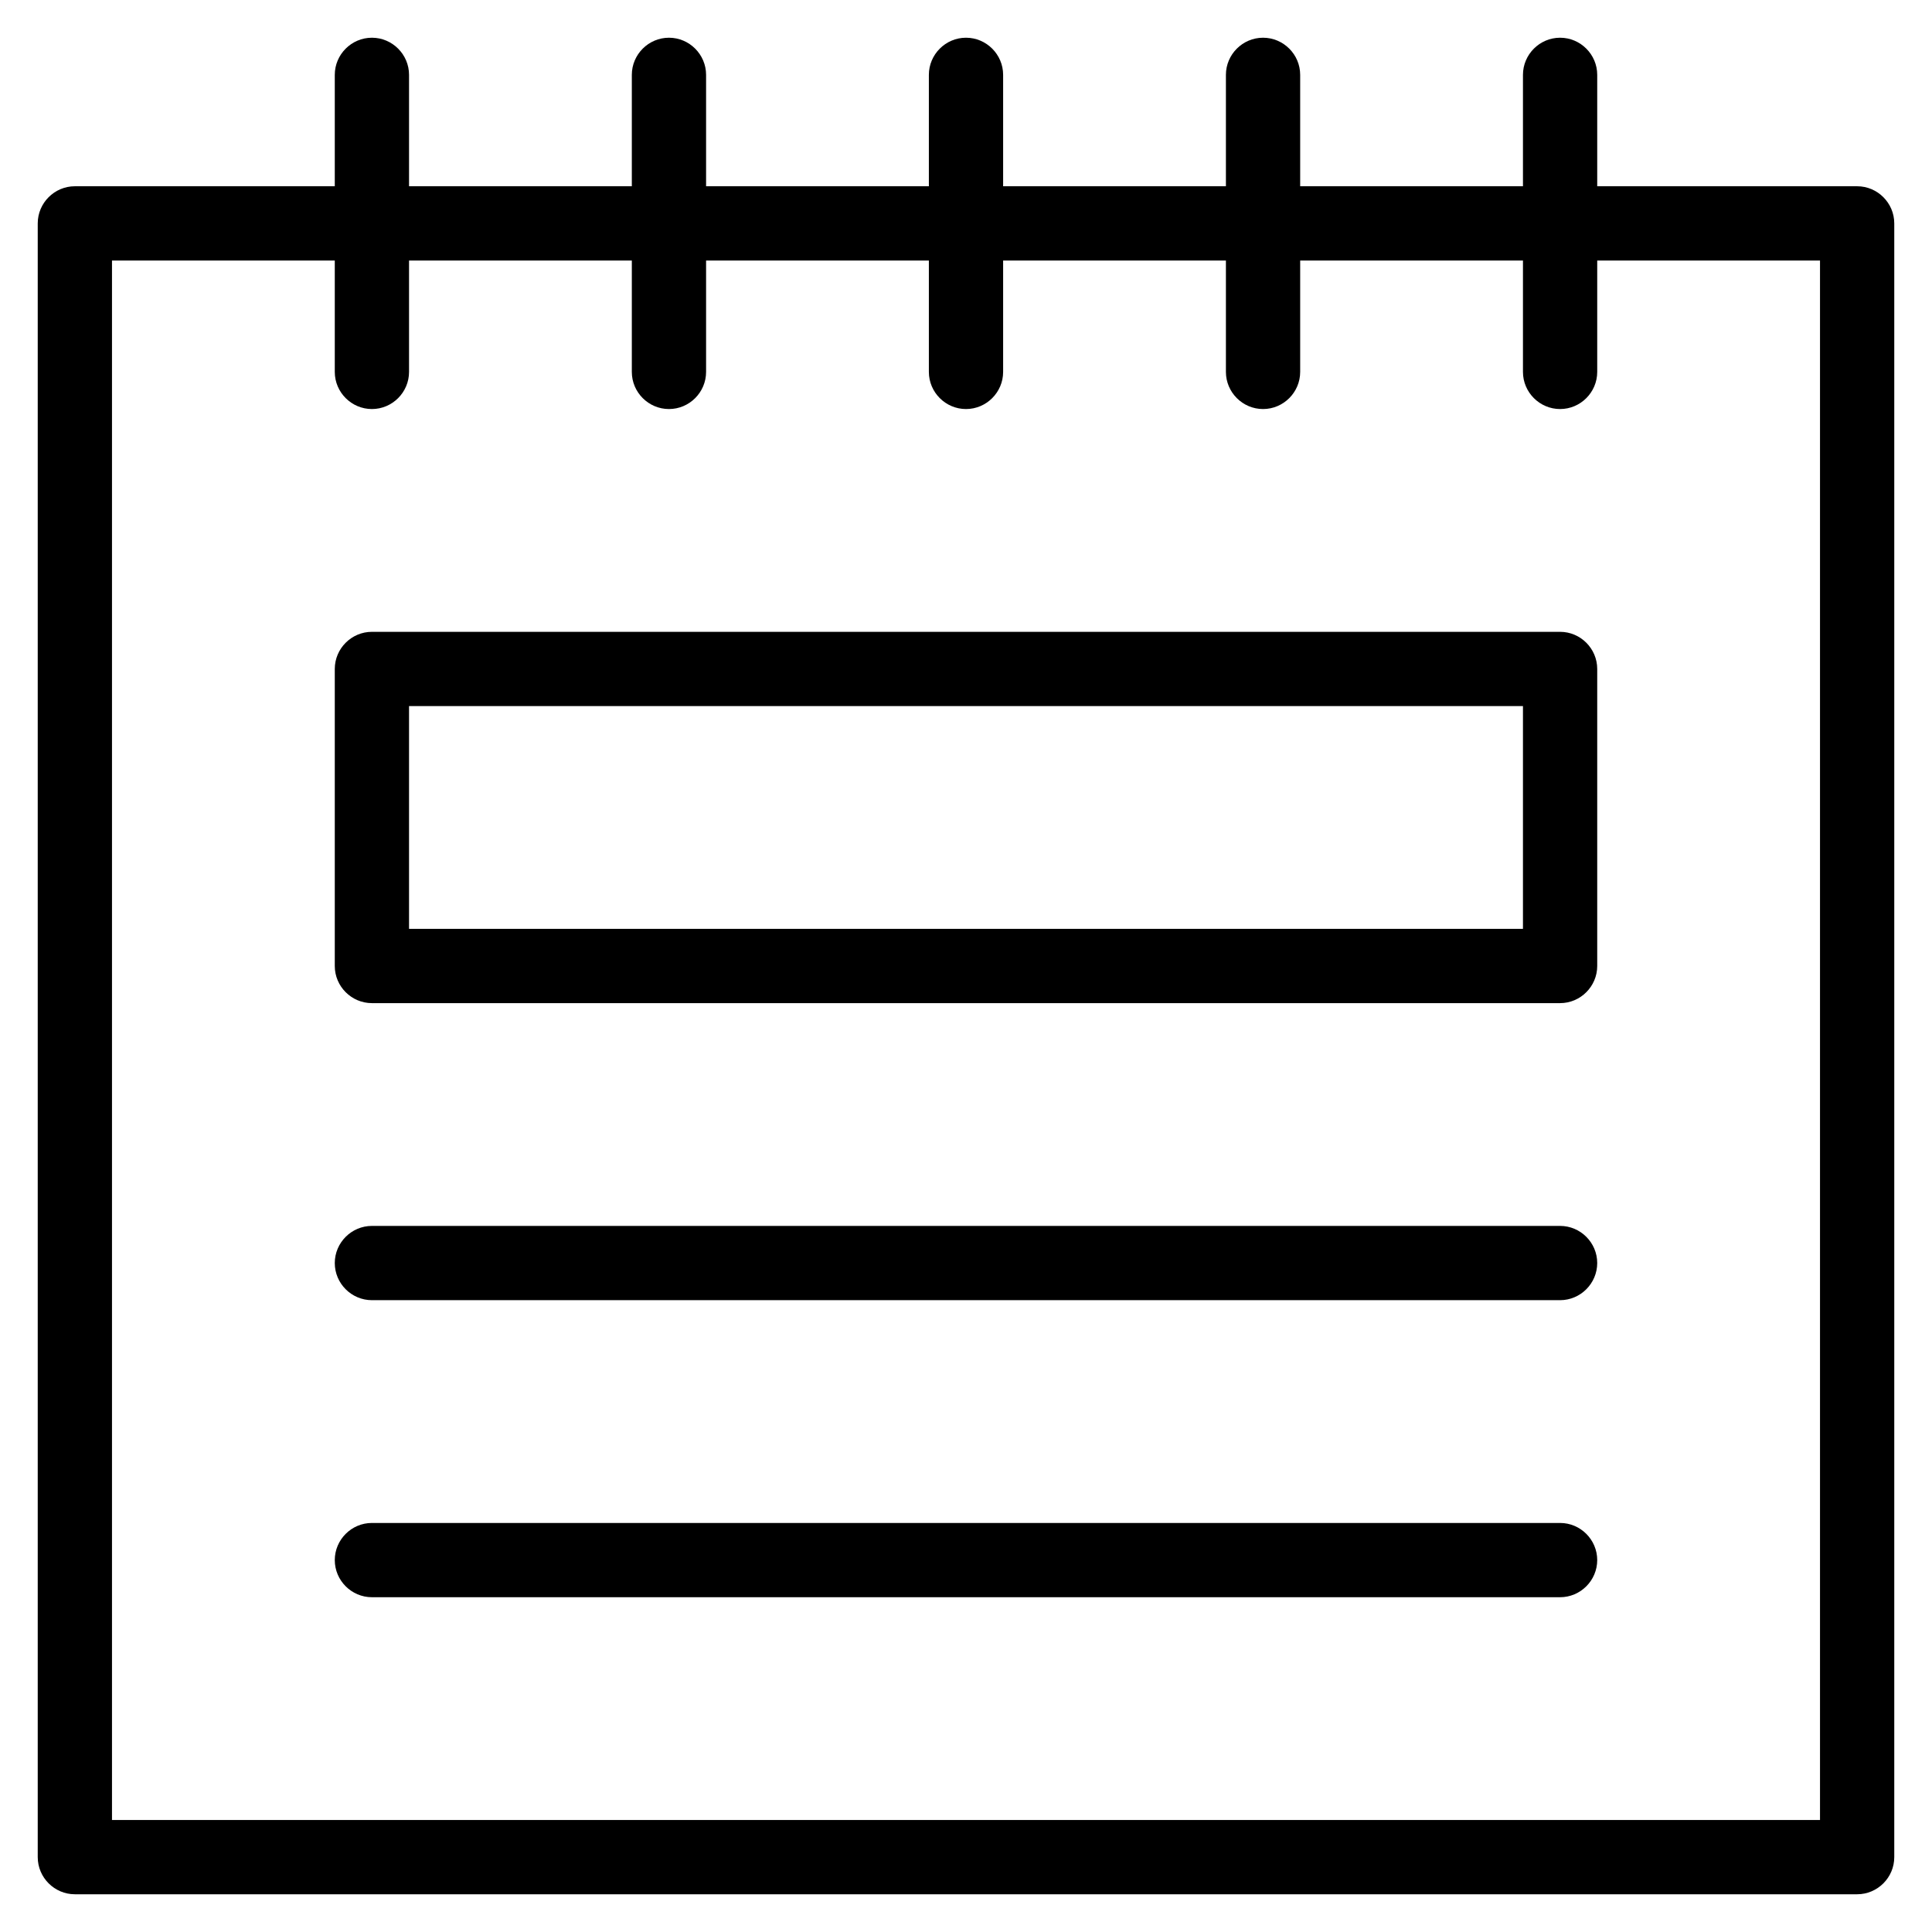
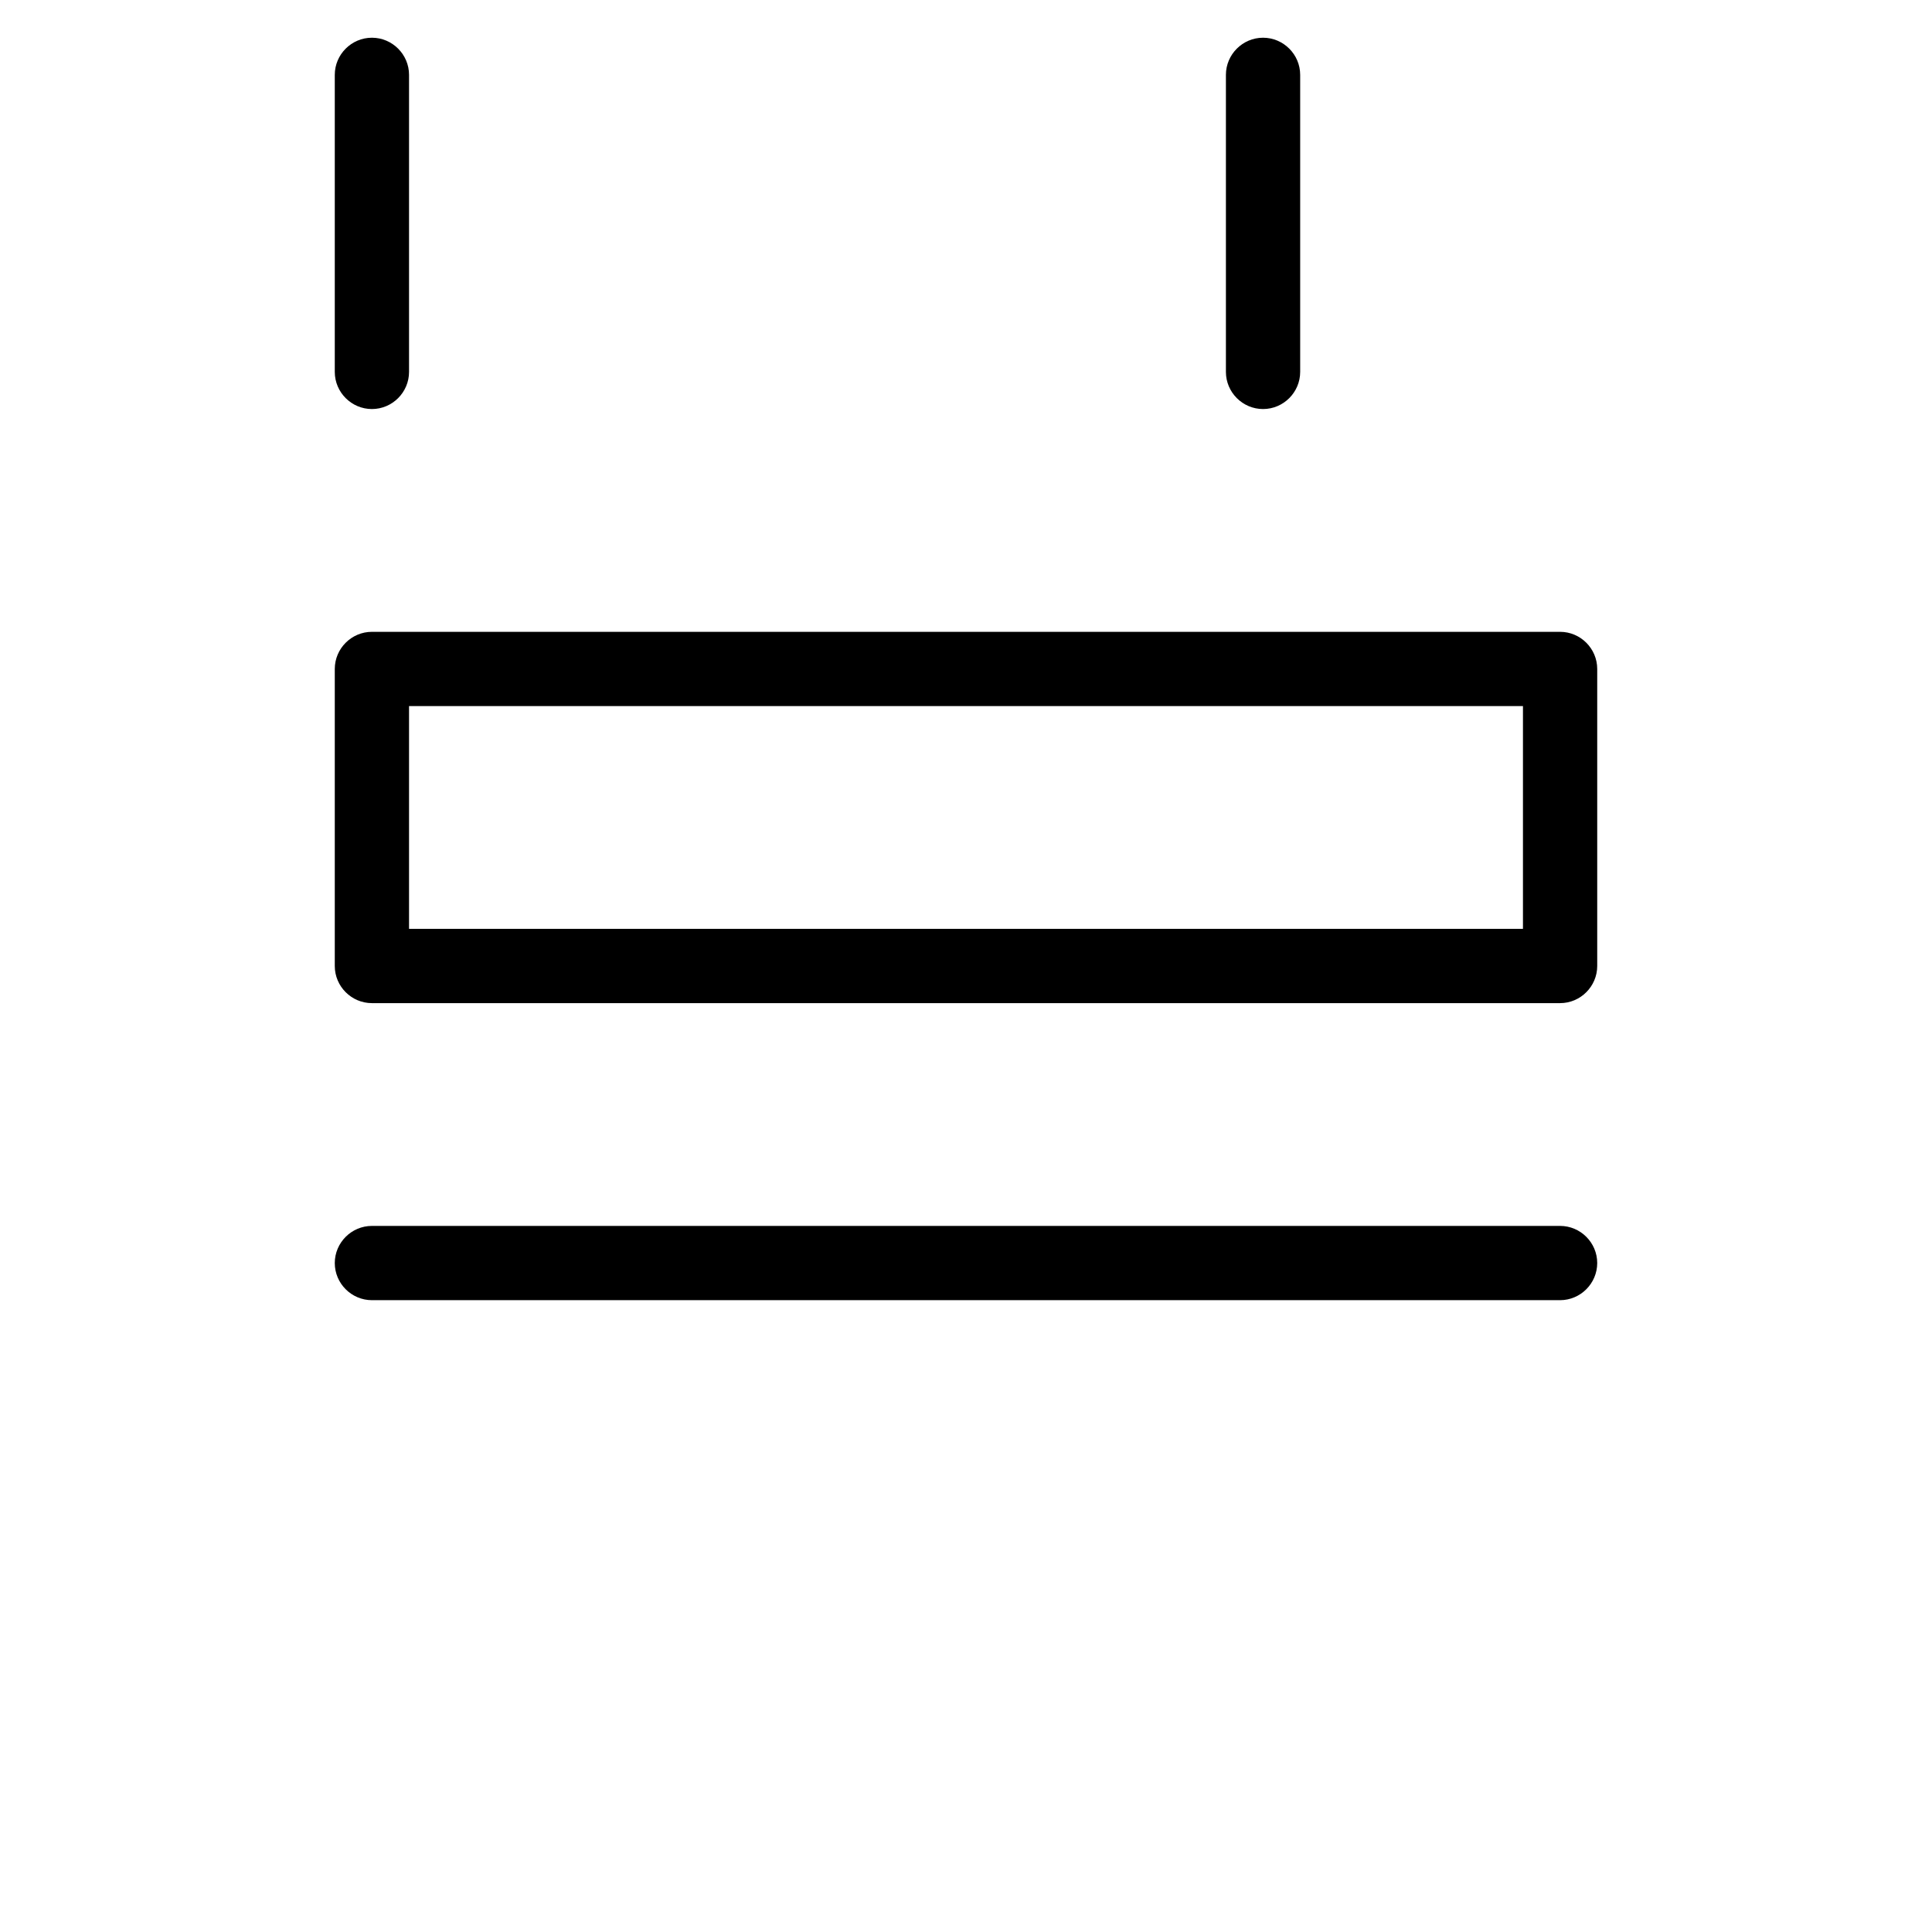
<svg xmlns="http://www.w3.org/2000/svg" fill="#000000" width="800px" height="800px" version="1.1" viewBox="144 144 512 512">
  <g>
-     <path d="m636.16 646h-472.32c-5.41 0-9.84-4.43-9.84-9.84v-432.96c0-5.41 4.43-9.84 9.84-9.84h472.32c5.41 0 9.84 4.43 9.84 9.84v432.96c0.004 5.41-4.426 9.84-9.836 9.84zm-462.48-19.68h452.64v-413.28h-452.64z" />
    <path d="m557.44 409.84h-314.88c-5.41 0-9.84-4.43-9.84-9.84v-78.719c0-5.41 4.43-9.84 9.84-9.84h314.88c5.41 0 9.84 4.43 9.84 9.84v78.719c-0.004 5.41-4.43 9.84-9.844 9.84zm-305.04-19.68h295.2v-59.039l-295.2-0.004z" />
    <path d="m242.56 252.4c-5.41 0-9.84-4.43-9.84-9.84v-78.723c0-5.41 4.43-9.84 9.84-9.84s9.84 4.43 9.84 9.84v78.719c0 5.414-4.43 9.844-9.84 9.844z" />
-     <path d="m321.28 252.4c-5.41 0-9.84-4.43-9.84-9.84v-78.723c0-5.41 4.43-9.84 9.84-9.84s9.84 4.43 9.84 9.84v78.719c0 5.414-4.426 9.844-9.84 9.844z" />
-     <path d="m400 252.4c-5.41 0-9.84-4.43-9.84-9.84v-78.723c0-5.41 4.43-9.84 9.84-9.84s9.84 4.43 9.84 9.84v78.719c0 5.414-4.43 9.844-9.84 9.844z" />
    <path d="m478.72 252.4c-5.41 0-9.84-4.43-9.84-9.84v-78.723c0-5.41 4.43-9.84 9.84-9.84s9.84 4.43 9.84 9.84v78.719c0 5.414-4.43 9.844-9.84 9.844z" />
-     <path d="m557.44 252.4c-5.41 0-9.84-4.43-9.84-9.84v-78.723c0-5.41 4.43-9.84 9.84-9.84s9.84 4.43 9.84 9.84v78.719c0 5.414-4.426 9.844-9.84 9.844z" />
    <path d="m557.44 488.56h-314.88c-5.41 0-9.84-4.43-9.84-9.84s4.43-9.84 9.84-9.84h314.88c5.41 0 9.84 4.43 9.84 9.84-0.004 5.41-4.43 9.84-9.844 9.84z" />
-     <path d="m557.44 567.28h-314.88c-5.41 0-9.84-4.43-9.84-9.84s4.43-9.84 9.84-9.84h314.88c5.41 0 9.84 4.43 9.84 9.84-0.004 5.414-4.43 9.84-9.844 9.84z" />
  </g>
</svg>